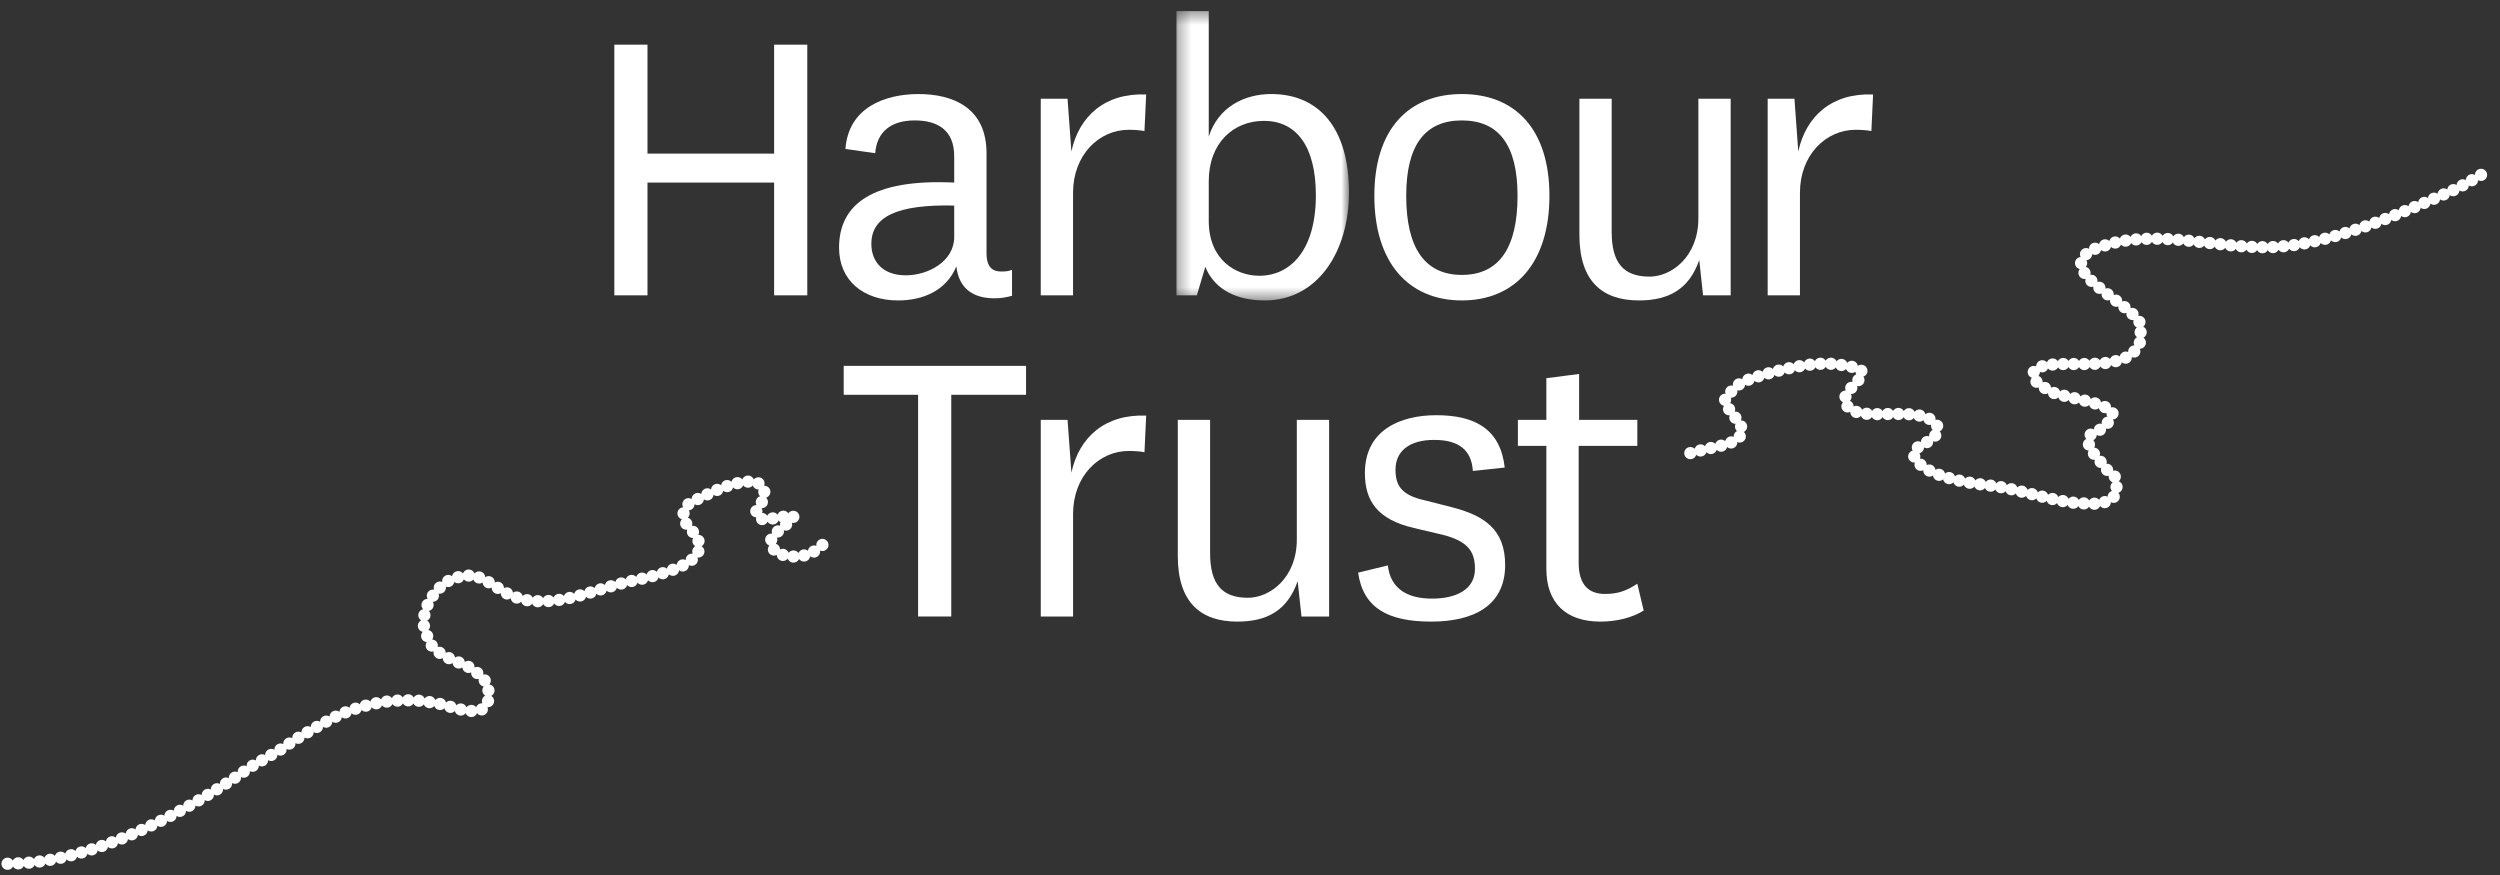
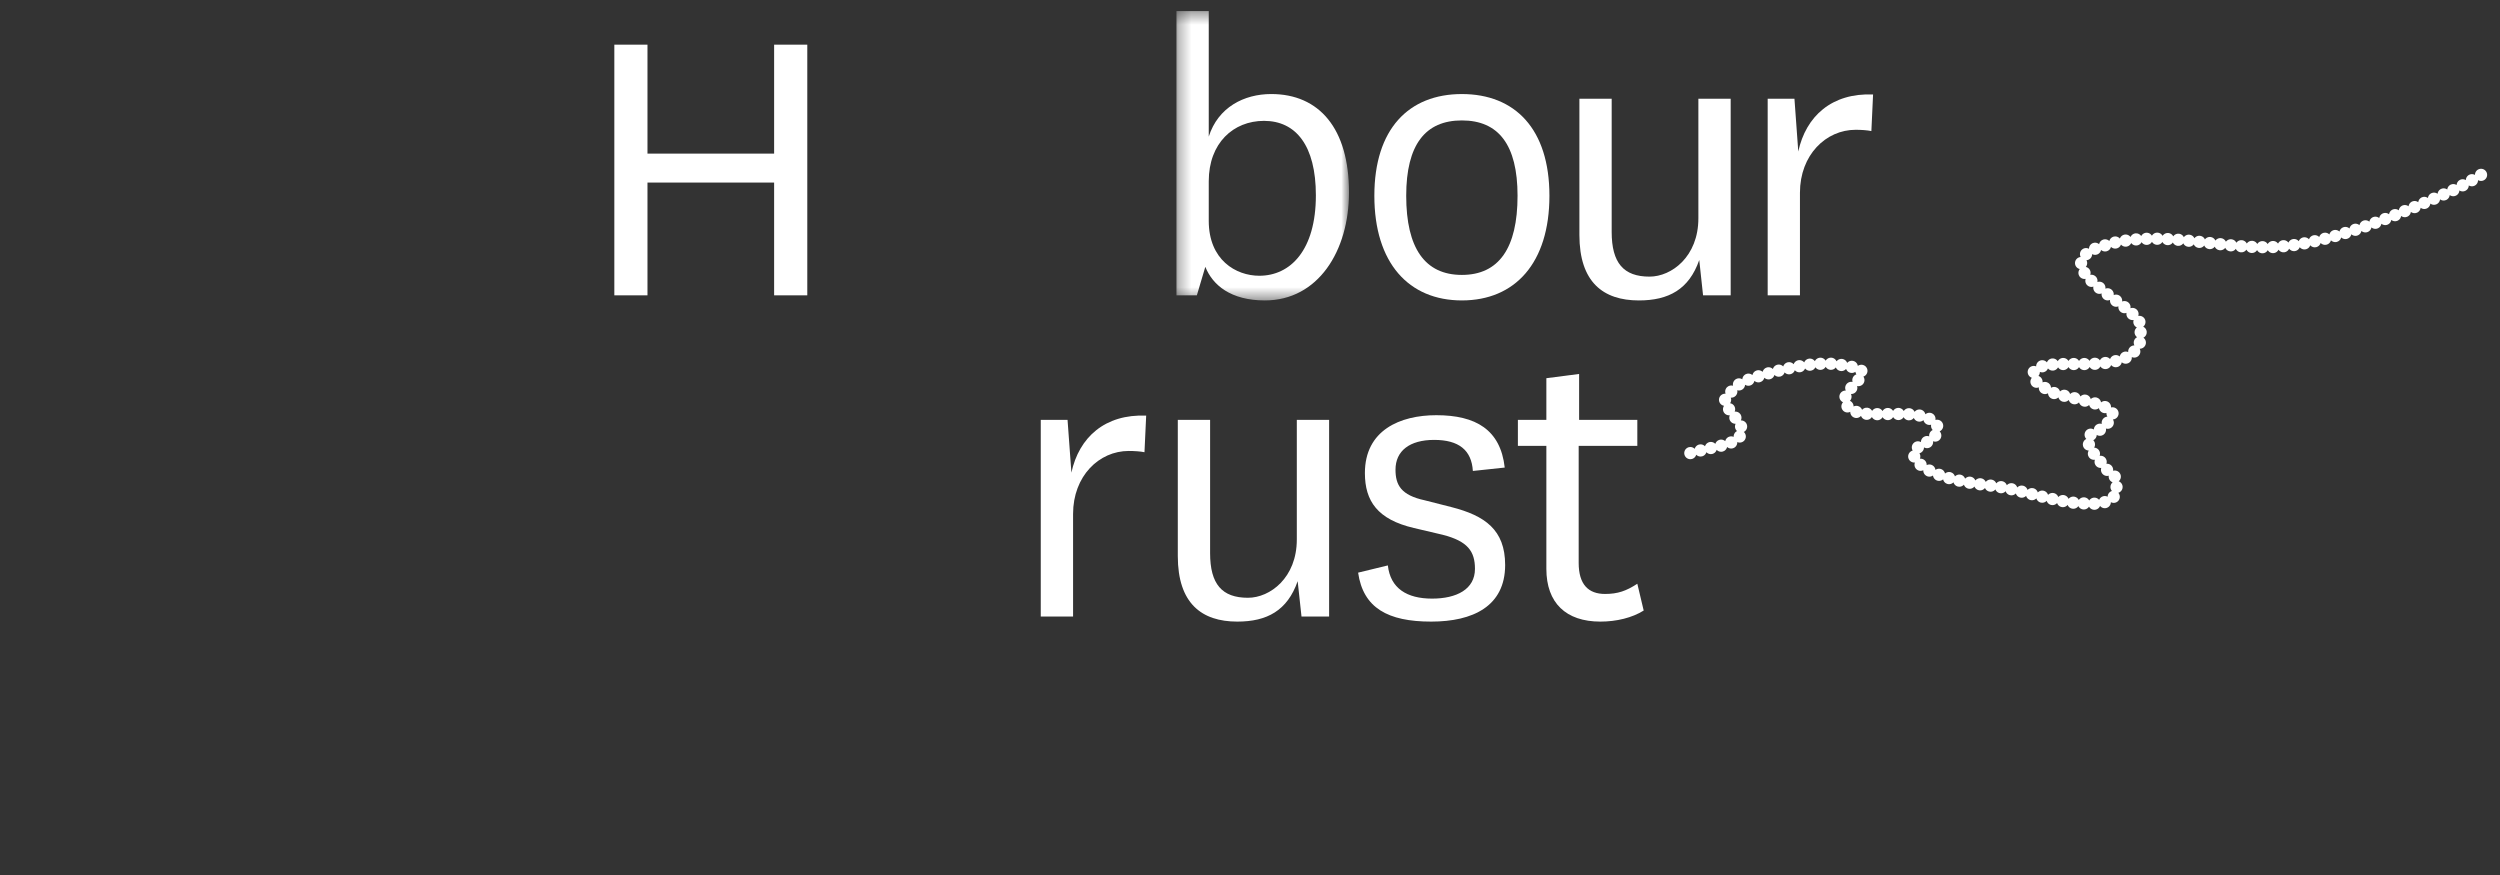
<svg xmlns="http://www.w3.org/2000/svg" xmlns:xlink="http://www.w3.org/1999/xlink" width="200px" height="70px" viewBox="0 0 200 70" version="1.1">
  <rect x="0" y="0" width="200" height="70" fill="#333333" stroke="none" />
  <title>Harbour trust logo white</title>
  <desc>Created with Sketch.</desc>
  <defs>
    <polygon id="path-1" points="0.31 0.408 14.113 0.408 14.113 23.557 0.31 23.557" />
  </defs>
  <g id="Page-1" stroke="none" stroke-width="1" fill="none" fill-rule="evenodd">
    <g id="01-Cypha-Desktop-Home" transform="translate(-561, -5478)">
      <g id="Harbour-trust-logo-white" transform="translate(561, 5478)">
        <g id="Group-5" transform="translate(0, 12.883)" stroke="#FFFFFF" stroke-linecap="round" stroke-linejoin="round" stroke-width="0.976">
          <path d="M135.227,23.365 L136.473,23.041 C137.899,22.737 139.858,22.449 139.224,21.066 L138.445,20.007 C138.052,19.54 137.876,19.243 138.089,18.85 L139.035,17.919 C139.421,17.67 139.858,17.479 140.299,17.33 L141.601,16.949 C143.327,16.491 145.16,16.077 146.936,16.247 L148.19,16.473 C150.782,16.975 145.94,18.65 148.205,19.941 C149.504,20.681 153.014,19.724 154.547,20.736 C154.547,20.736 155.341,21.18 154.903,21.851 C154.679,22.191 154.262,22.431 153.863,22.657 C153.863,22.657 152.897,23.034 153.144,23.648 C153.693,25.01 156.744,25.662 158.492,25.872 L159.727,26.027 C161.825,26.36 163.945,27.127 166.05,27.357 L167.385,27.422 C168.212,27.404 169.138,27.234 169.328,26.395 C169.328,26.395 169.375,25.362 169.055,25.028 C168.735,24.695 168.228,24.727 168.045,24.046 C168.045,24.046 166.222,22.234 167.527,21.73 C168.833,21.224 169.024,20.108 169.024,20.108 C168.27,19.261 165.407,18.98 164.017,18.453 L162.96,17.714 C161.914,16.378 163.892,16.242 165.252,16.235 L166.501,16.242 C168.354,16.242 170.829,16.19 171.276,14.233 L171.218,12.975 C170.22,11.132 163.732,8.526 167.821,6.925 L169.02,6.562 C173.256,5.551 177.575,7.053 181.864,6.881 L183.123,6.78 C187.413,6.262 192.51,4.01 196.504,2.222 L197.62,1.614 L199.143,0.718" id="Stroke-1" stroke-dasharray="0,0.845" />
-           <path d="M65.791,30.712 C65.791,30.712 64.533,32.234 62.25,31.387 C62.25,31.387 61.209,30.712 61.904,29.945 C62.294,29.517 62.962,29.081 63.362,28.643 C63.762,28.204 62.892,28.423 62.892,28.423 C62.411,28.494 61.845,28.584 61.448,28.649 C60.486,28.803 60.492,28.044 60.492,28.044 C60.605,27.72 61.014,27.343 61.121,26.864 C61.315,25.988 60.587,25.745 60.587,25.745 C59.613,25.364 57.646,26.137 56.654,26.637 C56.654,26.637 56.392,26.735 55.311,27.301 C54.229,27.869 54.866,28.957 54.866,28.957 C55.144,29.466 55.763,29.829 55.916,30.51 C56.07,31.191 55.644,31.613 55.644,31.613 C54.628,32.806 51.395,33.402 50.058,33.698 L48.812,34.037 C46.613,34.698 44.611,35.436 42.288,35.162 L41.04,34.841 C39.893,34.329 38.854,33.292 37.654,33.139 L36.347,33.339 C34.968,33.931 33.679,35.626 33.929,37.339 L34.371,38.528 C35.083,39.637 36.395,39.922 37.456,40.456 L38.462,41.152 C39.199,41.872 39.265,43.052 38.854,43.609 C38.442,44.168 37.57,43.972 37.57,43.972 C36.81,43.943 35.96,43.632 35.254,43.443 L33.967,43.217 C31.371,42.931 28.718,43.448 26.33,44.716 L25.195,45.358 C24.297,45.87 23.412,46.393 22.556,47.013 L20.056,48.469 C17.637,50.187 9.29,55.744 1.762,56.173 L0.487,56.221" id="Stroke-3" stroke-dasharray="0,0.857" />
        </g>
        <polygon id="Fill-6" fill="#FFFFFF" points="49.147 23.627 49.147 3.573 51.798 3.573 51.798 12.289 61.93 12.289 61.93 3.573 64.583 3.573 64.583 23.627 61.93 23.627 61.93 14.605 51.798 14.605 51.798 23.627" />
        <g id="Group-30" transform="translate(66.372, 0.478)">
-           <path d="M9.965,15.965 C5.41,15.863 3.336,16.85 3.336,19.029 C3.336,20.459 4.255,21.548 6.09,21.548 C7.893,21.548 9.965,20.426 9.965,18.485 L9.965,15.965 Z M12.55,19.778 C12.55,21.004 13.13,21.243 13.741,21.243 C14.114,21.243 14.353,21.208 14.59,21.105 L14.59,23.183 C14.217,23.286 13.774,23.387 13.196,23.387 C11.463,23.387 10.341,22.605 10.136,20.833 C9.32,22.809 7.417,23.557 5.478,23.557 C2.725,23.557 0.753,21.991 0.753,19.337 C0.753,15.863 3.404,13.82 9.965,14.127 L9.965,12.016 C9.965,9.905 8.607,9.156 6.805,9.156 C4.933,9.156 3.779,10.044 3.643,11.779 L1.264,11.437 C1.501,8.101 4.459,7.046 7.11,7.046 C9.865,7.046 12.55,8.135 12.55,11.779 L12.55,19.778 Z" id="Fill-7" fill="#FFFFFF" />
-           <path d="M25.185,10.008 C24.878,9.941 24.369,9.905 23.926,9.905 C21.547,9.905 19.472,11.914 19.472,14.944 L19.472,23.149 L16.888,23.149 L16.888,7.421 L19.031,7.421 L19.338,11.643 C19.948,8.816 22.022,6.944 25.322,7.08 L25.185,10.008 Z" id="Fill-9" fill="#FFFFFF" />
          <g id="Group-13" transform="translate(27.434, 0)">
            <mask id="mask-2" fill="white">
              <use xlink:href="#path-1" />
            </mask>
            <g id="Clip-12" />
            <path d="M2.894,17.19 C2.894,20.322 5.071,21.582 6.94,21.582 C9.423,21.582 11.464,19.54 11.464,15.149 C11.464,11.165 9.866,9.191 7.313,9.191 C4.866,9.191 2.894,10.961 2.894,14.025 L2.894,17.19 Z M1.942,23.149 L0.31,23.149 L0.31,0.408 L2.894,0.408 L2.894,10.451 C3.643,8.102 5.715,7.045 7.893,7.045 C11.734,7.045 14.113,9.803 14.113,14.91 C14.113,19.607 11.633,23.557 7.381,23.557 C4.661,23.557 3.2,22.33 2.62,20.867 L1.942,23.149 Z" id="Fill-11" fill="#FFFFFF" mask="url(#mask-2)" />
          </g>
          <path d="M46.125,15.183 C46.125,19.371 47.619,21.515 50.578,21.515 C53.537,21.515 55.032,19.371 55.032,15.183 C55.032,11.096 53.502,9.156 50.578,9.156 C47.654,9.156 46.125,11.096 46.125,15.183 M43.576,15.183 C43.576,9.837 46.328,7.046 50.578,7.046 C54.829,7.046 57.582,9.837 57.582,15.183 C57.582,20.561 54.829,23.556 50.578,23.556 C46.328,23.556 43.576,20.561 43.576,15.183" id="Fill-14" fill="#FFFFFF" />
          <path d="M69.568,20.323 C68.752,22.673 67.119,23.557 64.738,23.557 C61.883,23.557 59.98,22.094 59.98,18.316 L59.98,7.421 L62.562,7.421 L62.562,18.076 C62.562,20.561 63.516,21.652 65.589,21.652 C67.357,21.652 69.498,20.052 69.498,16.988 L69.498,7.421 L72.082,7.421 L72.082,23.15 L69.873,23.15 L69.568,20.323 Z" id="Fill-16" fill="#FFFFFF" />
          <path d="M83.338,10.008 C83.031,9.941 82.522,9.905 82.08,9.905 C79.699,9.905 77.624,11.914 77.624,14.944 L77.624,23.149 L75.042,23.149 L75.042,7.421 L77.184,7.421 L77.49,11.643 C78.102,8.816 80.176,6.944 83.474,7.08 L83.338,10.008 Z" id="Fill-18" fill="#FFFFFF" />
-           <polygon id="Fill-20" fill="#FFFFFF" points="7.076 48.842 7.076 31.105 1.125 31.105 1.125 28.79 15.712 28.79 15.712 31.105 9.729 31.105 9.729 48.842" />
          <path d="M25.186,35.7 C24.881,35.633 24.37,35.599 23.928,35.599 C21.549,35.599 19.474,37.606 19.474,40.637 L19.474,48.843 L16.889,48.843 L16.889,33.113 L19.032,33.113 L19.34,37.334 C19.95,34.509 22.025,32.635 25.322,32.772 L25.186,35.7 Z" id="Fill-22" fill="#FFFFFF" />
          <path d="M37.441,46.016 C36.623,48.365 34.993,49.25 32.612,49.25 C29.755,49.25 27.852,47.787 27.852,44.008 L27.852,33.113 L30.436,33.113 L30.436,43.77 C30.436,46.254 31.388,47.344 33.463,47.344 C35.231,47.344 37.373,45.745 37.373,42.68 L37.373,33.113 L39.957,33.113 L39.957,48.843 L37.748,48.843 L37.441,46.016 Z" id="Fill-24" fill="#FFFFFF" />
          <path d="M44.656,44.755 C44.86,46.596 46.185,47.411 48.192,47.411 C50.162,47.411 51.625,46.661 51.625,45.03 C51.625,43.633 51.048,42.815 49.041,42.304 L46.73,41.76 C43.839,41.079 42.82,39.615 42.82,37.368 C42.82,33.931 45.641,32.738 48.531,32.738 C51.694,32.738 53.666,33.897 54.006,36.927 L51.457,37.199 C51.354,35.53 50.333,34.714 48.362,34.714 C46.389,34.714 45.268,35.599 45.268,37.096 C45.268,38.322 45.709,39.138 47.614,39.548 L49.755,40.093 C52.408,40.773 54.04,41.896 54.04,44.721 C54.04,48.024 51.457,49.25 48.123,49.25 C44.656,49.25 42.685,48.161 42.277,45.334 L44.656,44.755 Z" id="Fill-26" fill="#FFFFFF" />
          <path d="M65.123,48.365 C64.206,48.943 62.946,49.25 61.656,49.25 C58.901,49.25 57.337,47.753 57.337,45.03 L57.337,35.189 L55.059,35.189 L55.059,33.114 L57.337,33.114 L57.337,29.778 L59.957,29.438 L59.957,33.114 L64.614,33.114 L64.614,35.189 L59.922,35.189 L59.922,44.553 C59.922,46.287 60.704,47.038 62.03,47.038 C63.051,47.038 63.73,46.798 64.614,46.221 L65.123,48.365 Z" id="Fill-28" fill="#FFFFFF" />
        </g>
      </g>
    </g>
  </g>
</svg>